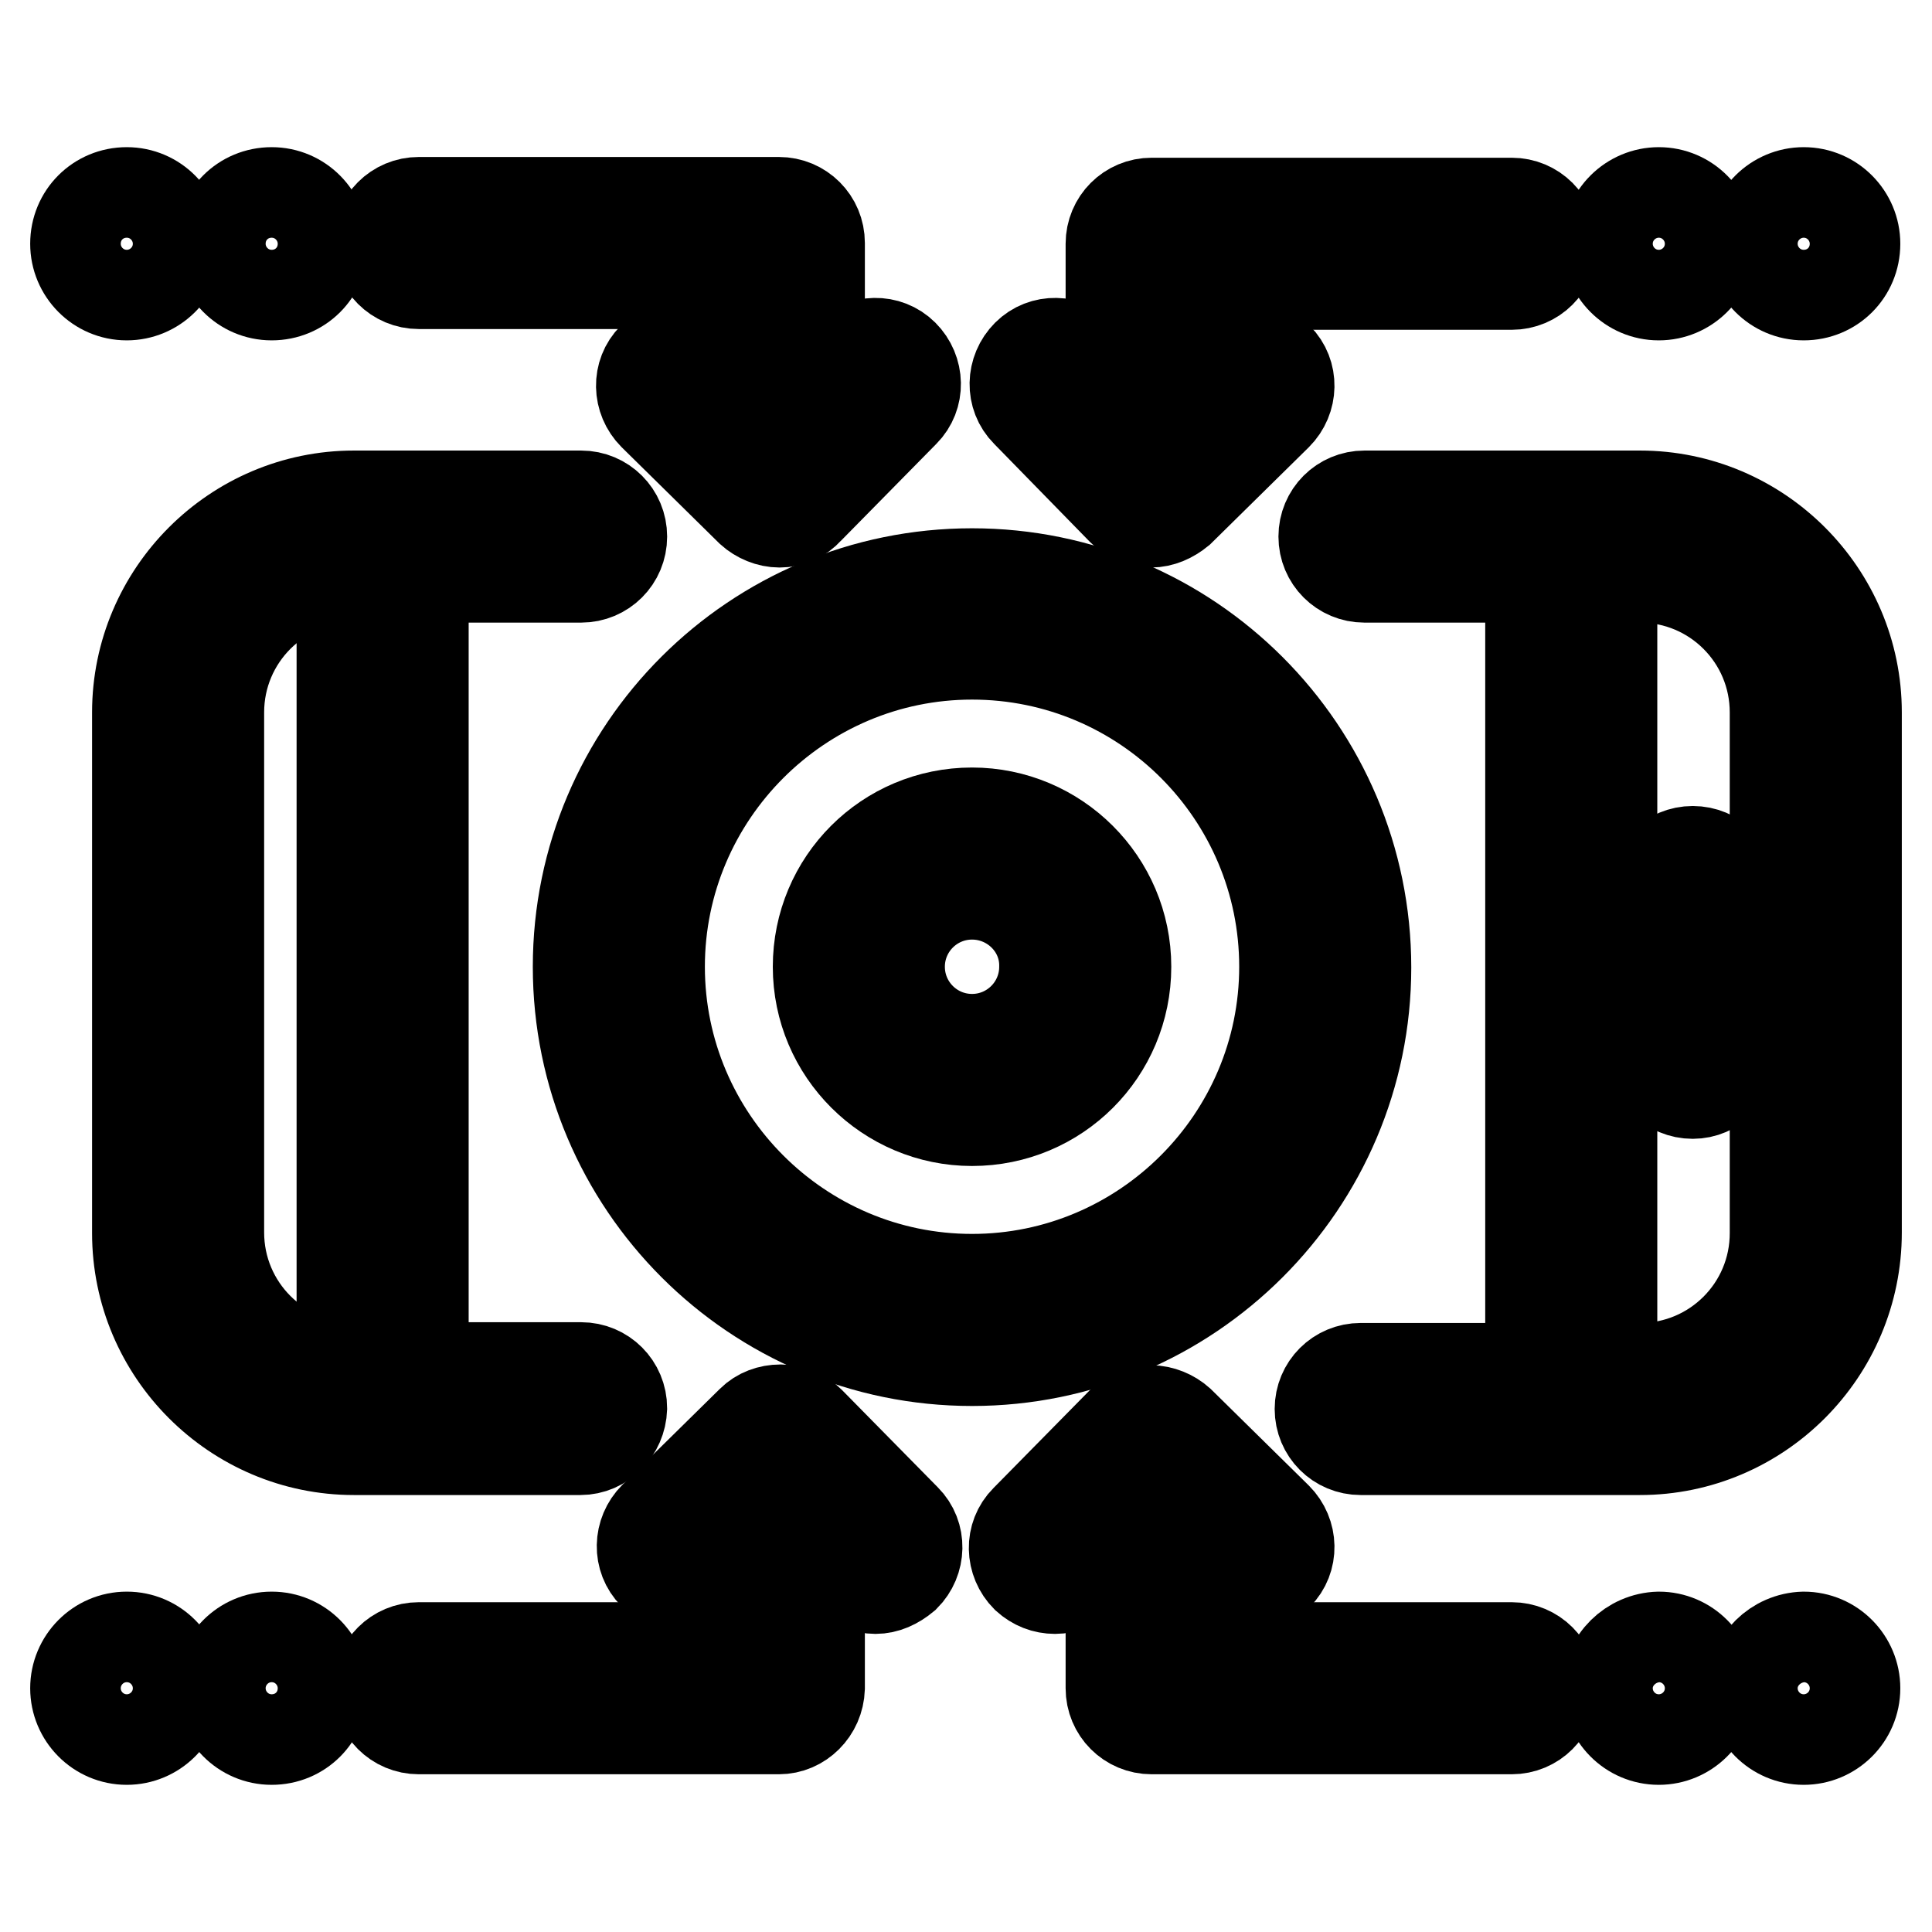
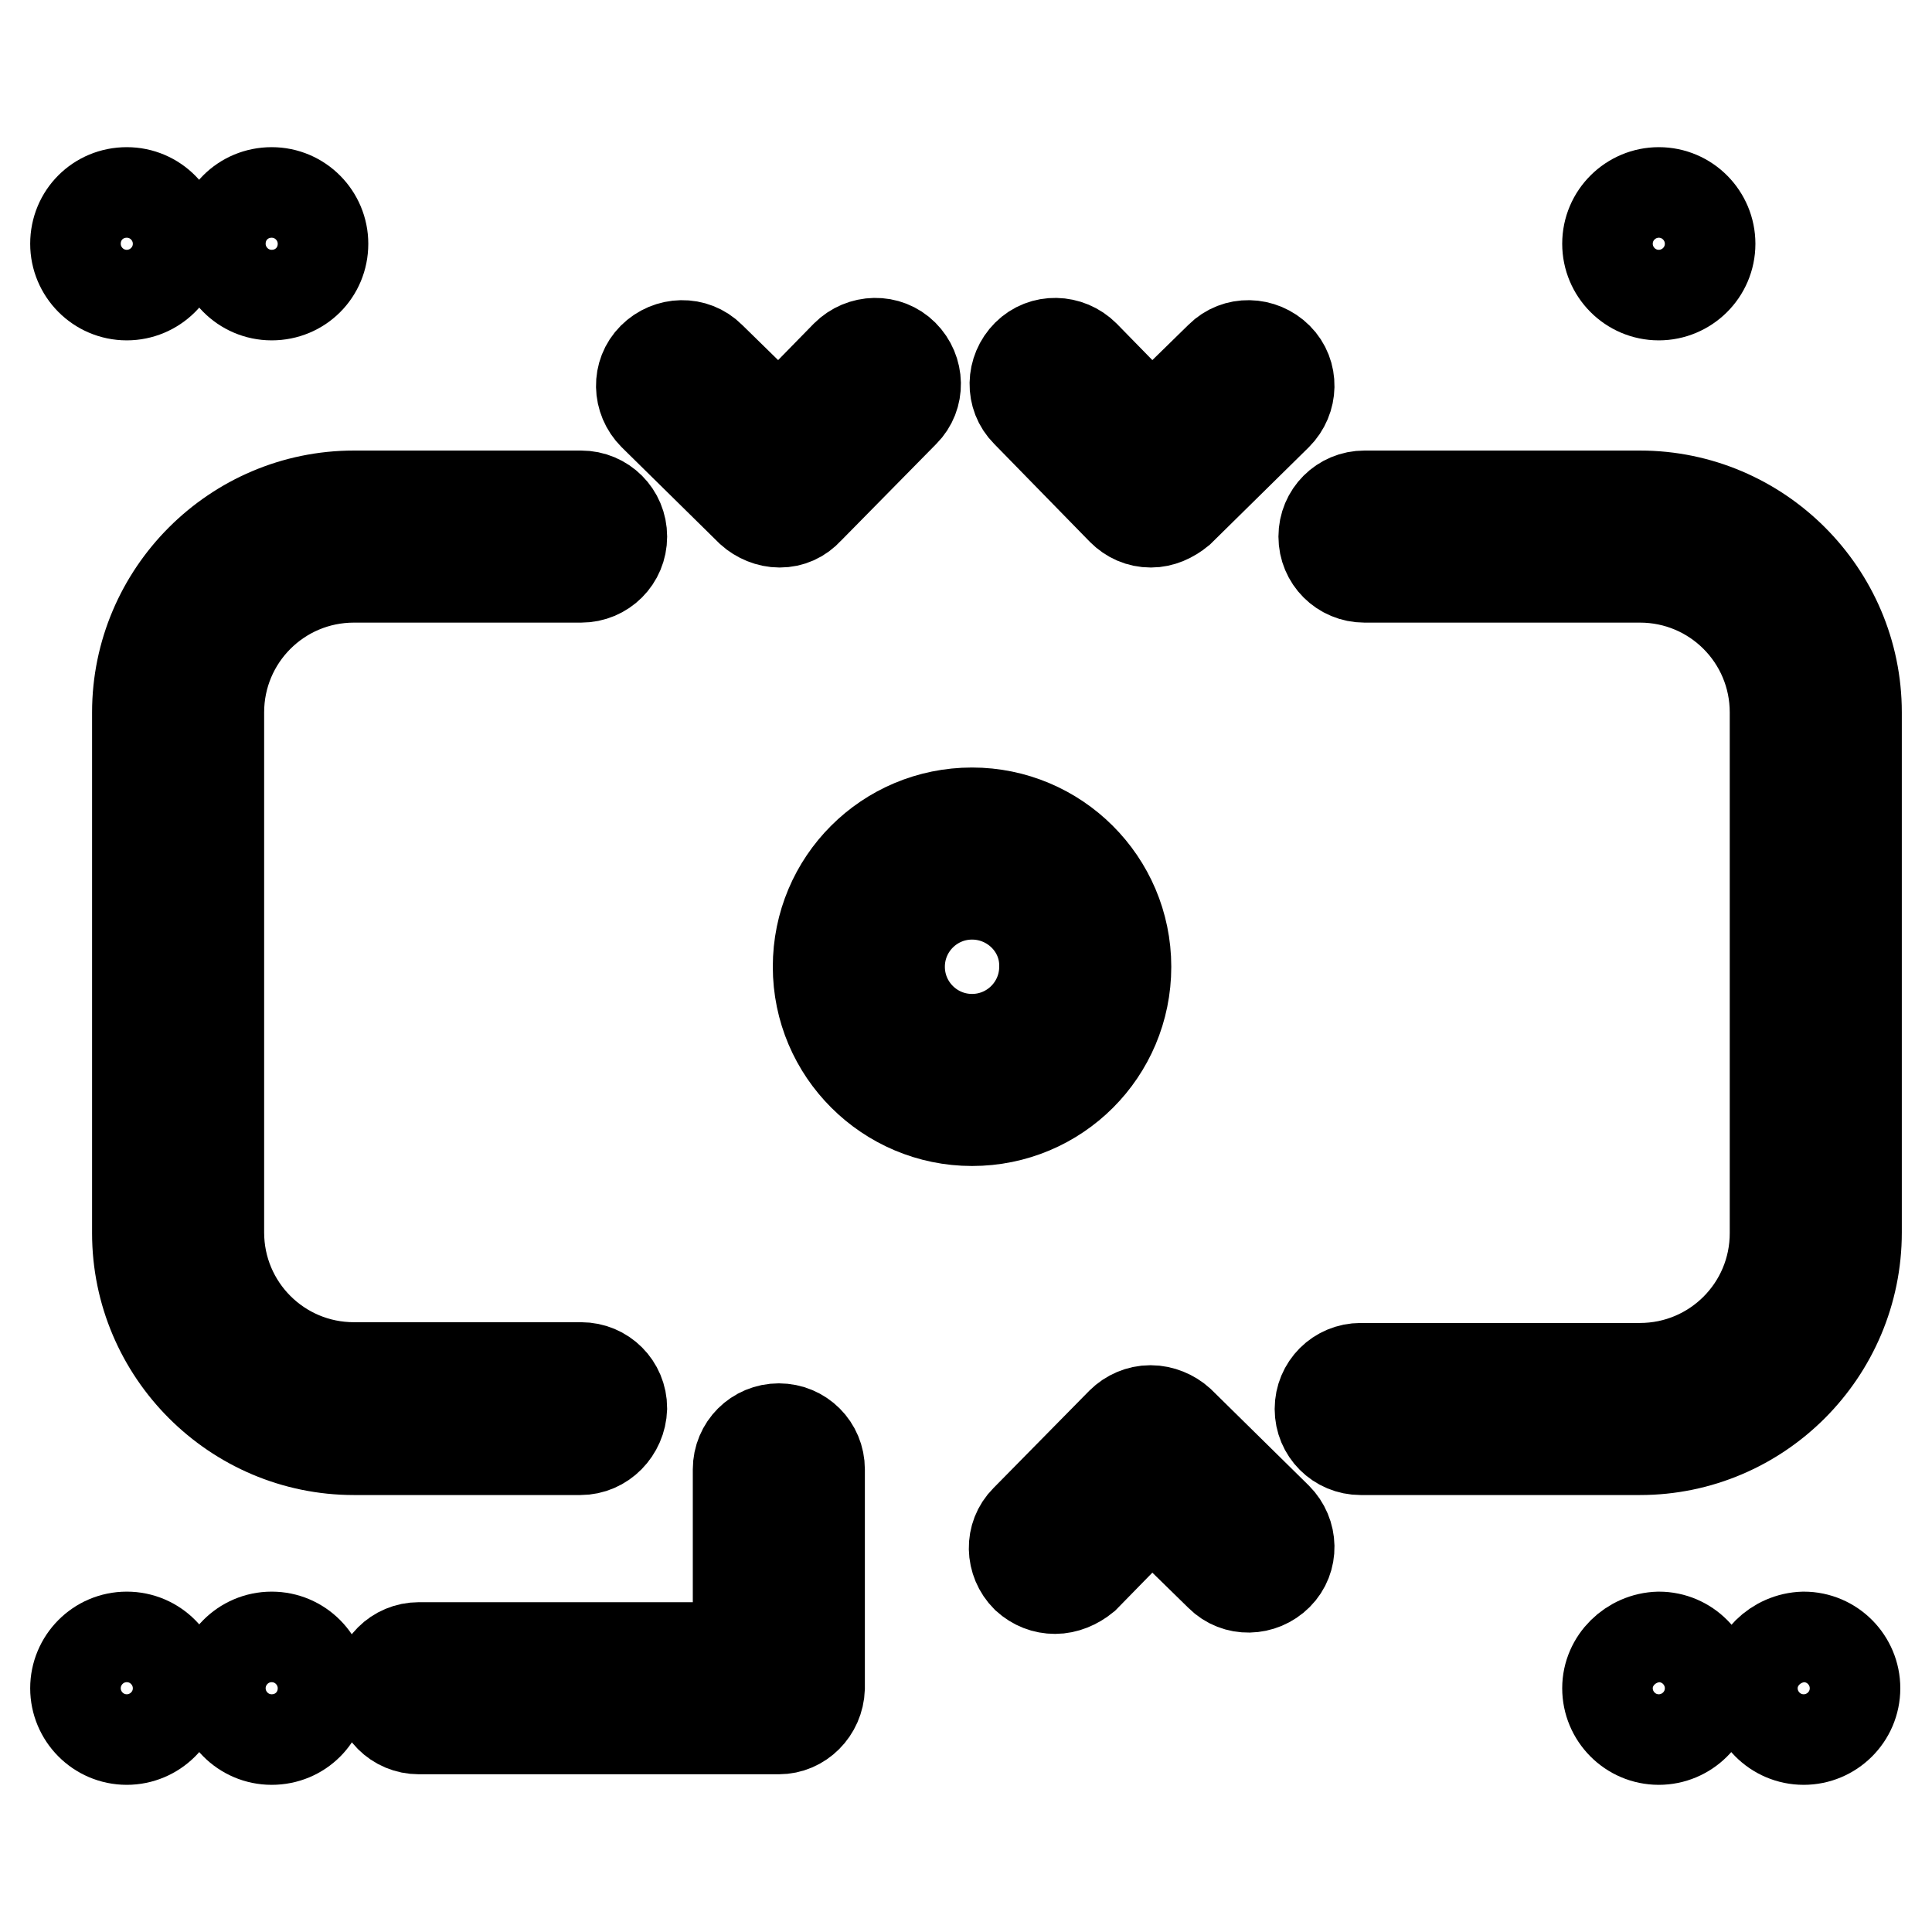
<svg xmlns="http://www.w3.org/2000/svg" version="1.1" x="0px" y="0px" viewBox="0 0 256 256" enable-background="new 0 0 256 256" xml:space="preserve">
  <g>
    <path stroke-width="12" fill-opacity="0" stroke="#000000" d="M10,32.3c0,3.7,3,6.8,6.8,6.8c3.7,0,6.8-3,6.8-6.8c0,0,0,0,0,0c0-3.7-3-6.8-6.8-6.8S10,28.5,10,32.3 L10,32.3z" />
    <path stroke-width="12" fill-opacity="0" stroke="#000000" d="M29.2,32.3c0,3.7,3,6.8,6.8,6.8s6.8-3,6.8-6.8l0,0c0-3.7-3-6.8-6.8-6.8S29.2,28.5,29.2,32.3z" />
    <path stroke-width="12" fill-opacity="0" stroke="#000000" d="M128.8,148.5c-11.2,0-20.4-9.1-20.4-20.4s9.1-20.4,20.4-20.4c11.2,0,20.4,9.1,20.4,20.4 S140.1,148.5,128.8,148.5z M128.8,118.5c-5.3,0-9.6,4.3-9.6,9.6c0,5.3,4.3,9.6,9.6,9.6s9.6-4.3,9.6-9.6 C138.5,122.8,134.1,118.5,128.8,118.5z M103.3,69.2c-1.4,0-2.8-0.6-3.8-1.5L86.6,55c-2.1-2.1-2.2-5.5-0.1-7.6 c2.1-2.1,5.5-2.2,7.6-0.1l9.1,8.9l8.9-9.1c2.1-2.1,5.5-2.2,7.6-0.1c2.1,2.1,2.2,5.5,0.1,7.6l-12.7,12.9 C106.1,68.6,104.8,69.2,103.3,69.2L103.3,69.2z M217.3,192.1h-37c-3,0-5.4-2.4-5.4-5.4c0-3,2.4-5.4,5.4-5.4h37 c9.9,0,17.9-8,17.9-17.9V94.4c0-9.9-8-17.9-17.9-17.9h-36.5c-3,0-5.4-2.4-5.4-5.4s2.4-5.4,5.4-5.4h36.5c15.8,0,28.7,12.9,28.7,28.7 v68.9C246,179.2,233.1,192.1,217.3,192.1z M76.9,192.1H46.9c-15.8,0-28.7-12.9-28.7-28.7V94.4c0-15.8,12.9-28.7,28.7-28.7h30.1 c3,0,5.4,2.4,5.4,5.4s-2.4,5.4-5.4,5.4H46.9c-9.9,0-17.9,8-17.9,17.9v68.9c0,9.9,8,17.9,17.9,17.9h30.1c3,0,5.4,2.4,5.4,5.4 C82.3,189.6,79.9,192.1,76.9,192.1z" />
-     <path stroke-width="12" fill-opacity="0" stroke="#000000" d="M50.7,187.4c-3,0-5.4-2.4-5.4-5.4V75.8c0-3,2.4-5.4,5.4-5.4s5.4,2.4,5.4,5.4V182 C56,184.9,53.6,187.4,50.7,187.4z M208.2,187.4c-3,0-5.4-2.4-5.4-5.4V75.8c0-3,2.4-5.4,5.4-5.4s5.4,2.4,5.4,5.4V182 C213.5,184.9,211.1,187.4,208.2,187.4z M224.3,144.9c-3,0-5.4-2.4-5.4-5.4v-21.3c0-3,2.4-5.4,5.4-5.4c3,0,5.4,2.4,5.4,5.4v21.3 C229.6,142.5,227.2,144.9,224.3,144.9z M128.8,180.3c-28.8,0-52.2-23.4-52.2-52.2c0-28.8,23.4-52.1,52.2-52.1 c28.8,0,52.2,23.4,52.2,52.2C181,156.9,157.6,180.3,128.8,180.3z M128.8,86.7c-22.8,0-41.4,18.6-41.4,41.4 c0,22.8,18.6,41.4,41.4,41.4s41.4-18.6,41.4-41.4C170.2,105.3,151.7,86.7,128.8,86.7z M103.2,66.7c-3,0-5.4-2.4-5.4-5.4V37.6H55.5 c-3,0-5.4-2.4-5.4-5.4s2.4-5.4,5.4-5.4h47.7c3,0,5.4,2.4,5.4,5.4v29C108.5,64.3,106.1,66.7,103.2,66.7z" />
-     <path stroke-width="12" fill-opacity="0" stroke="#000000" d="M232.2,32.3c0,3.7,3,6.8,6.8,6.8s6.8-3,6.8-6.8c0,0,0,0,0,0c0-3.7-3-6.8-6.8-6.8 C235.3,25.5,232.2,28.5,232.2,32.3C232.2,32.3,232.2,32.3,232.2,32.3z" />
    <path stroke-width="12" fill-opacity="0" stroke="#000000" d="M213,32.3c0,3.7,3,6.8,6.8,6.8c3.7,0,6.8-3,6.8-6.8c0,0,0,0,0,0c0-3.7-3-6.8-6.8-6.8 C216.1,25.5,213,28.5,213,32.3C213,32.3,213,32.3,213,32.3z" />
    <path stroke-width="12" fill-opacity="0" stroke="#000000" d="M152.5,69.2L152.5,69.2c-1.5,0-2.8-0.6-3.8-1.6L136,54.6c-2.1-2.1-2-5.5,0.1-7.6c2.1-2.1,5.5-2,7.6,0.1 l8.9,9.1l9.1-8.9c2.1-2.1,5.5-2,7.6,0.1c2.1,2.1,2,5.5-0.1,7.6l-12.9,12.7C155.2,68.6,153.9,69.2,152.5,69.2L152.5,69.2z" />
-     <path stroke-width="12" fill-opacity="0" stroke="#000000" d="M152.6,66.7c-3,0-5.4-2.4-5.4-5.4v-29c0-3,2.4-5.4,5.4-5.4h47.7c3,0,5.4,2.4,5.4,5.4s-2.4,5.4-5.4,5.4H158 v23.6C158,64.3,155.6,66.7,152.6,66.7z" />
    <path stroke-width="12" fill-opacity="0" stroke="#000000" d="M10,223.7c0,3.7,3,6.8,6.8,6.8c3.7,0,6.8-3,6.8-6.8c0,0,0,0,0,0c0-3.7-3-6.8-6.8-6.8S10,220,10,223.7z" />
    <path stroke-width="12" fill-opacity="0" stroke="#000000" d="M29.2,223.7c0,3.7,3,6.8,6.8,6.8s6.8-3,6.8-6.8c0-3.7-3-6.8-6.8-6.8S29.2,220,29.2,223.7z" />
-     <path stroke-width="12" fill-opacity="0" stroke="#000000" d="M116,210.5c-1.4,0-2.8-0.6-3.8-1.6l-8.9-9.1l-9.1,8.9c-2.1,2.1-5.5,2-7.6-0.1c-2.1-2.1-2-5.5,0.1-7.6 l12.9-12.7c1-1,2.4-1.5,3.8-1.5h0.1c1.4,0,2.8,0.6,3.8,1.6l12.7,12.9c2.1,2.1,2,5.5-0.1,7.6C118.7,209.9,117.4,210.5,116,210.5z" />
    <path stroke-width="12" fill-opacity="0" stroke="#000000" d="M103.2,229.1H55.5c-3,0-5.4-2.4-5.4-5.4c0-3,2.4-5.4,5.4-5.4h42.3v-23.6c0-3,2.4-5.4,5.4-5.4 c3,0,5.4,2.4,5.4,5.4v29C108.5,226.7,106.1,229.1,103.2,229.1z" />
    <path stroke-width="12" fill-opacity="0" stroke="#000000" d="M232.2,223.7c0,3.7,3,6.8,6.8,6.8c3.7,0,6.8-3,6.8-6.8c0,0,0,0,0,0c0-3.7-3-6.8-6.8-6.8 C235.3,217,232.2,220,232.2,223.7C232.2,223.7,232.2,223.7,232.2,223.7z" />
    <path stroke-width="12" fill-opacity="0" stroke="#000000" d="M213,223.7c0,3.7,3,6.8,6.8,6.8c3.7,0,6.8-3,6.8-6.8c0,0,0,0,0,0c0-3.7-3-6.8-6.8-6.8 C216.1,217,213,220,213,223.7C213,223.7,213,223.7,213,223.7z" />
    <path stroke-width="12" fill-opacity="0" stroke="#000000" d="M139.8,210.5c-1.4,0-2.7-0.5-3.8-1.5c-2.1-2.1-2.2-5.5-0.1-7.6l12.7-12.9c1-1,2.4-1.6,3.8-1.6h0.1 c1.4,0,2.8,0.6,3.8,1.5l12.9,12.7c2.1,2.1,2.2,5.5,0.1,7.6c-2.1,2.1-5.5,2.2-7.6,0.1l-9.1-8.9l-8.9,9.1 C142.6,209.9,141.2,210.5,139.8,210.5z" />
-     <path stroke-width="12" fill-opacity="0" stroke="#000000" d="M200.3,229.1h-47.7c-3,0-5.4-2.4-5.4-5.4v-29c0-3,2.4-5.4,5.4-5.4s5.4,2.4,5.4,5.4v23.6h42.3 c3,0,5.4,2.4,5.4,5.4C205.7,226.7,203.3,229.1,200.3,229.1L200.3,229.1z" />
  </g>
</svg>